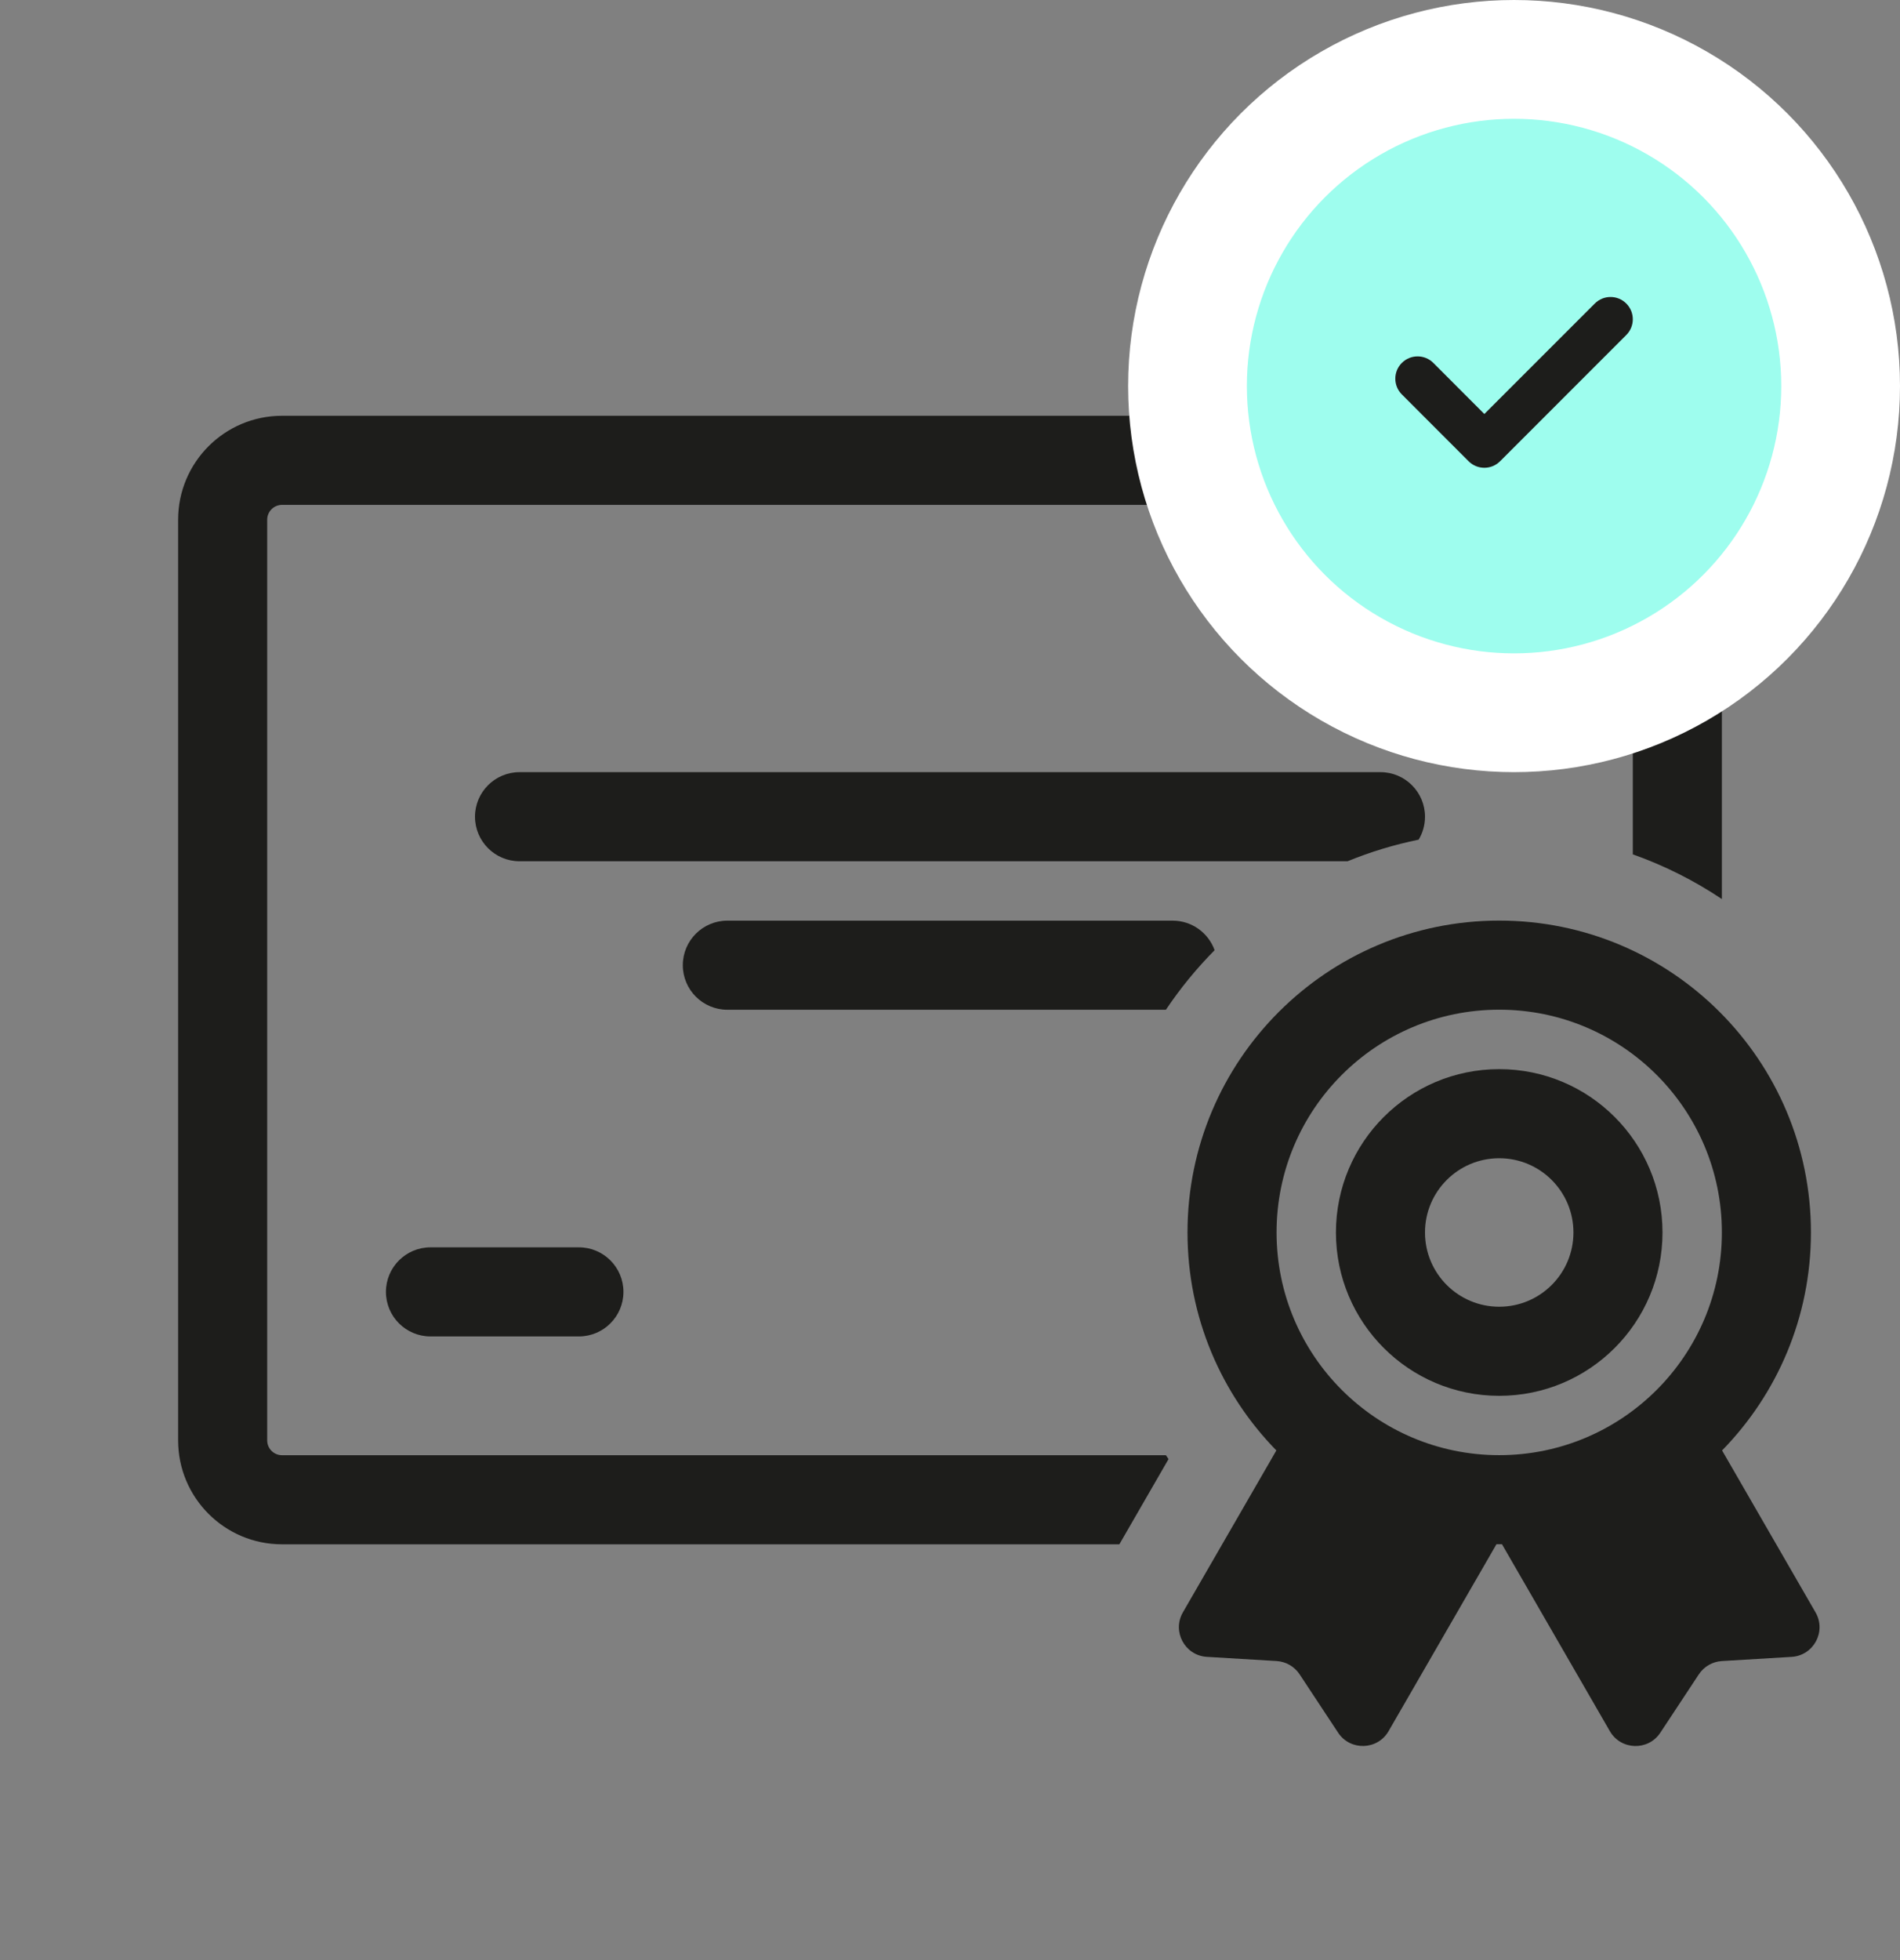
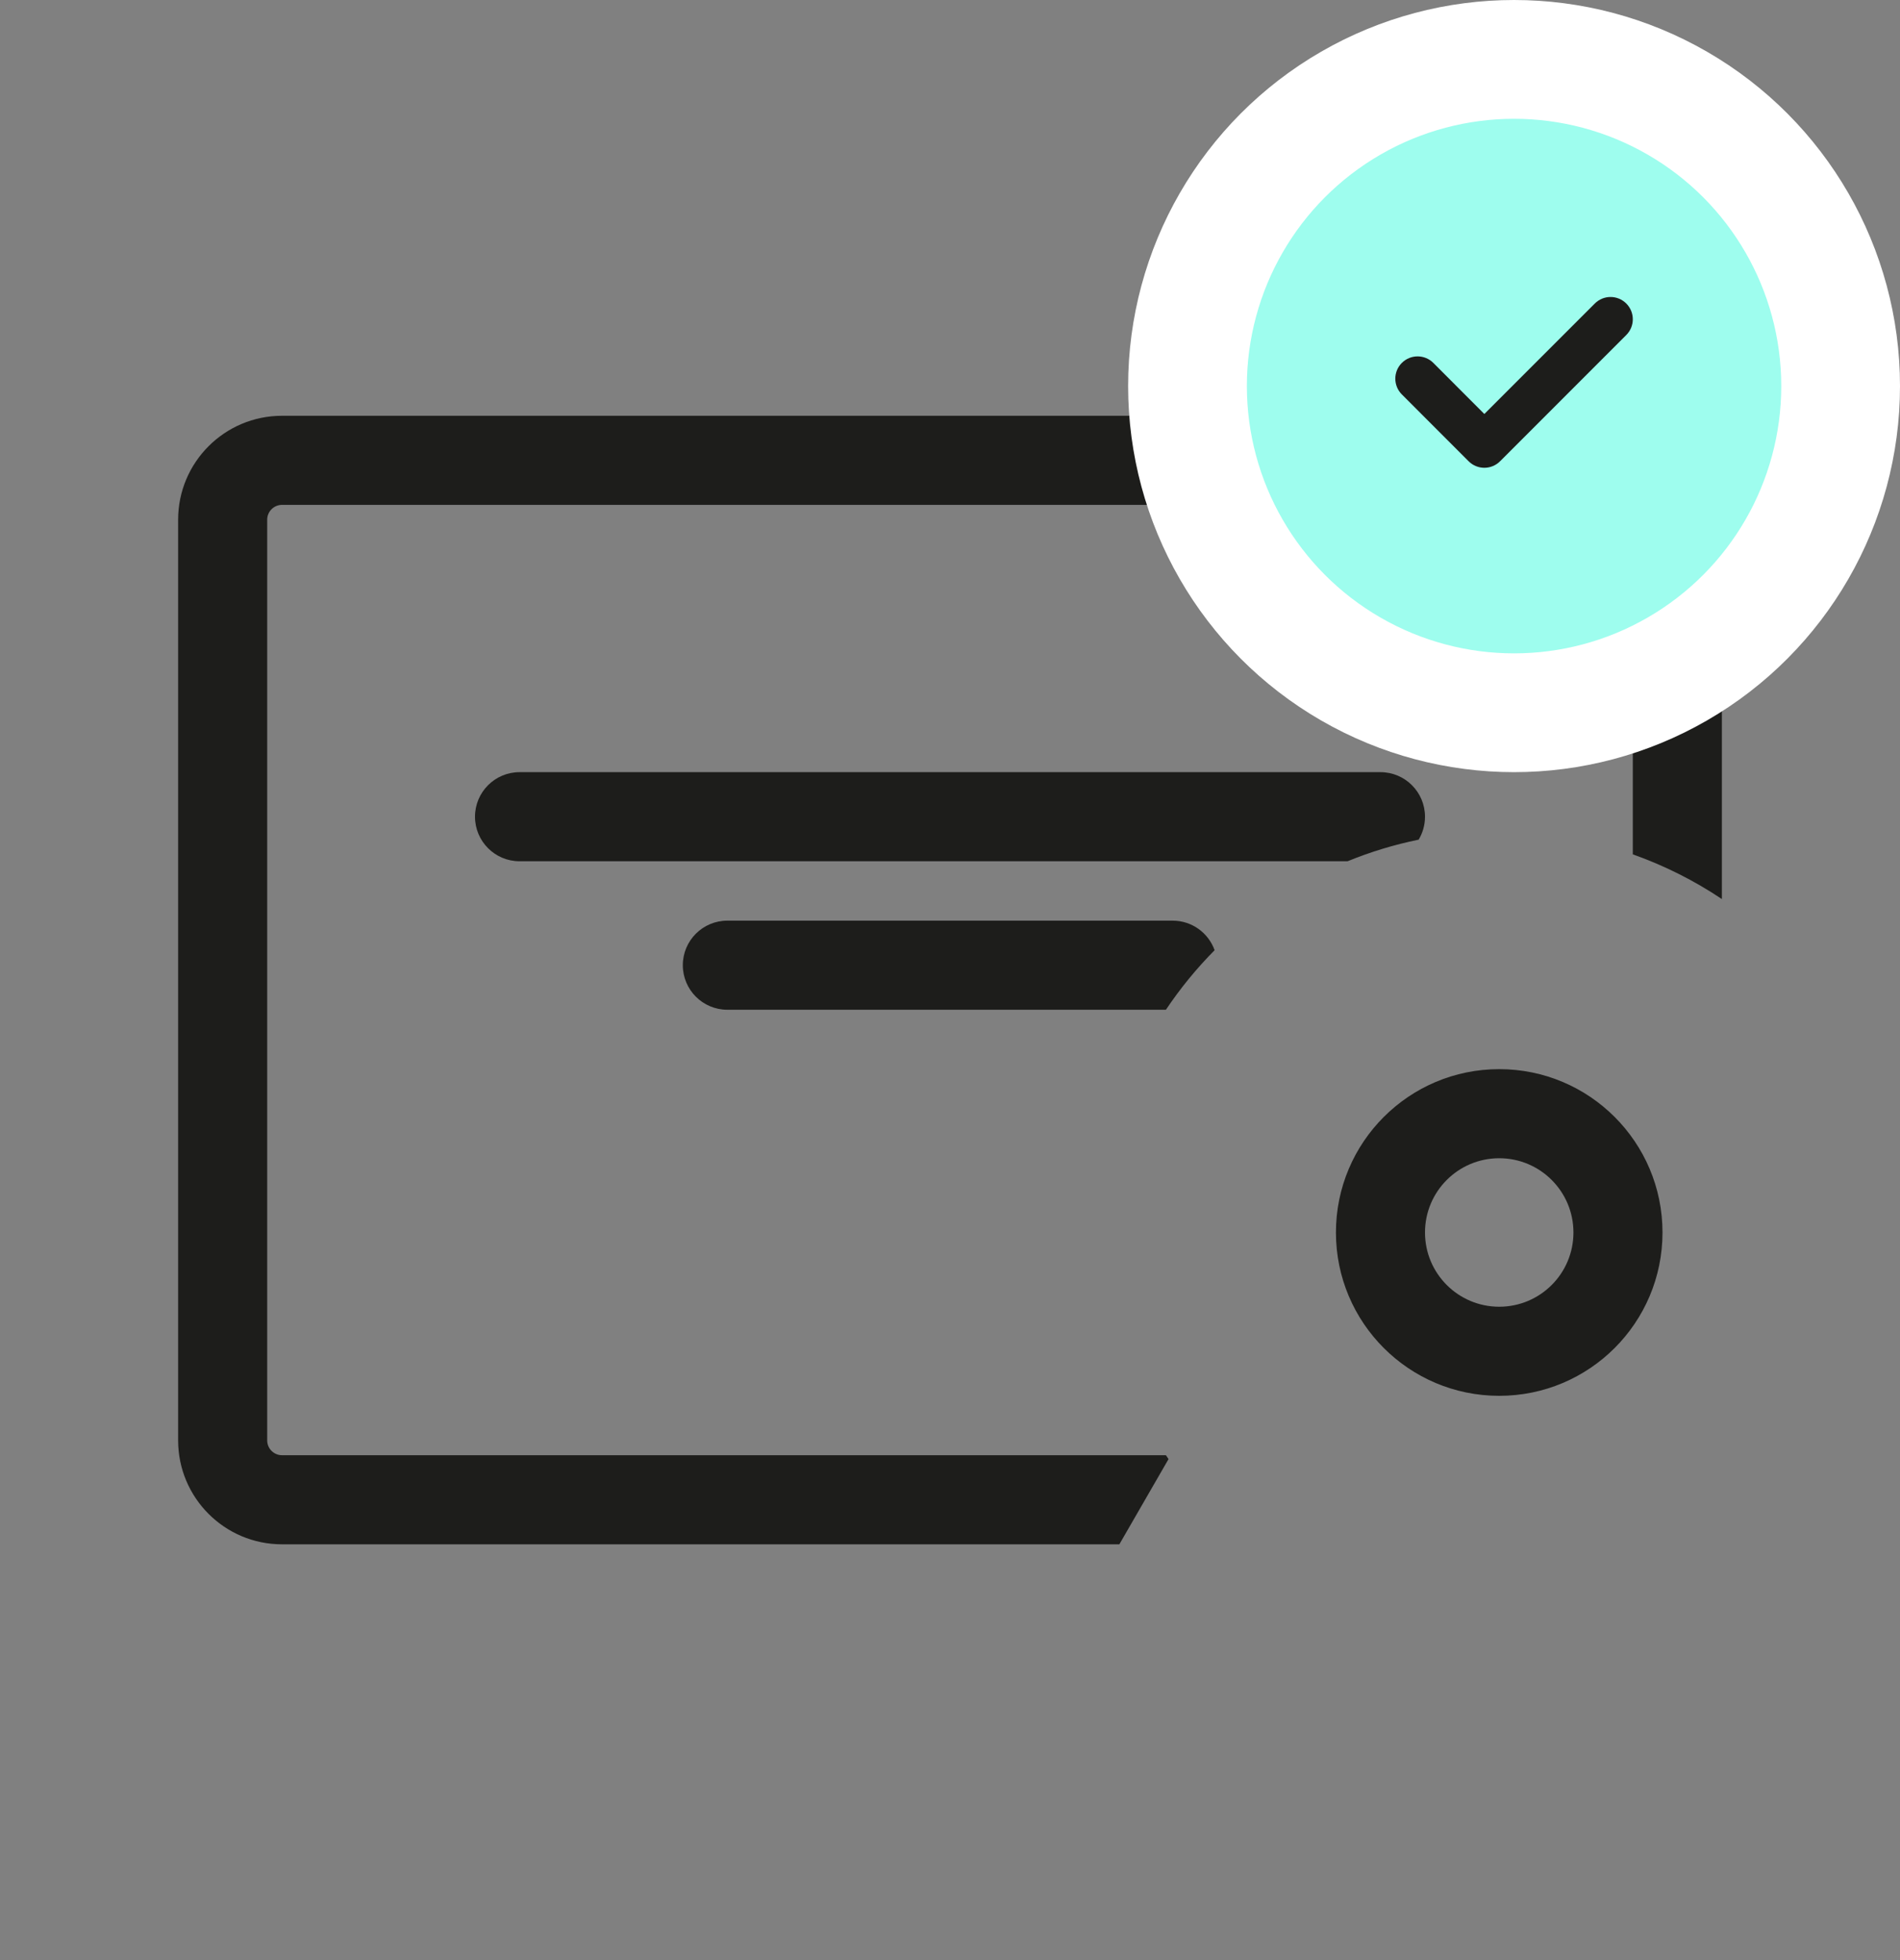
<svg xmlns="http://www.w3.org/2000/svg" width="64" height="66" viewBox="0 0 64 66" fill="none">
  <rect x="0" y="0" width="64" height="66" fill="#808080" stroke="none" />
  <path d="M6 48.5C6 50.433 7.567 52 9.5 52H37.705L39.361 49.13L39.324 49.075C39.307 49.05 39.29 49.025 39.273 49H9.5C9.224 49 9 48.776 9 48.5L9 17.5C9 17.224 9.224 17 9.5 17L54.5 17C54.776 17 55 17.224 55 17.5V28.768C56.068 29.146 57.075 29.654 58 30.273V17.5C58 15.567 56.433 14 54.5 14H9.5C7.567 14 6 15.567 6 17.5V48.5Z" fill="#1D1D1B" />
  <path d="M39.273 34C39.755 33.28 40.305 32.609 40.913 31.995C40.706 31.415 40.151 31 39.5 31L24.5 31C23.672 31 23 31.672 23 32.5C23 33.328 23.672 34 24.5 34L39.273 34Z" fill="#1D1D1B" />
  <path d="M45.392 29C46.157 28.687 46.958 28.442 47.786 28.273C47.922 28.047 48 27.783 48 27.5C48 26.672 47.328 26 46.5 26L17.5 26C16.672 26 16 26.672 16 27.5C16 28.328 16.672 29 17.5 29L45.392 29Z" fill="#1D1D1B" />
-   <path d="M14.5 42C13.672 42 13 42.672 13 43.5C13 44.328 13.672 45 14.5 45L19.5 45C20.328 45 21 44.328 21 43.5C21 42.672 20.328 42 19.5 42L14.5 42Z" fill="#1D1D1B" />
  <path fill-rule="evenodd" clip-rule="evenodd" d="M50.5 36C47.462 36 45 38.462 45 41.5C45 44.538 47.462 47 50.5 47C53.538 47 56 44.538 56 41.5C56 38.462 53.538 36 50.5 36ZM48 41.5C48 40.119 49.119 39 50.5 39C51.881 39 53 40.119 53 41.5C53 42.881 51.881 44 50.5 44C49.119 44 48 42.881 48 41.5Z" fill="#1D1D1B" />
-   <path fill-rule="evenodd" clip-rule="evenodd" d="M39.845 54.291L42.993 48.839C41.141 46.946 40 44.355 40 41.498C40 35.699 44.701 30.998 50.5 30.998C56.299 30.998 61 35.699 61 41.498C61 44.355 59.859 46.946 58.007 48.839L61.155 54.292C61.527 54.935 61.091 55.745 60.349 55.79L57.999 55.931C57.685 55.95 57.398 56.115 57.224 56.378L55.927 58.343C55.518 58.963 54.598 58.935 54.227 58.292L50.593 51.997C50.562 51.997 50.531 51.998 50.5 51.998C50.48 51.998 50.459 51.998 50.439 51.997C50.428 51.997 50.418 51.997 50.407 51.997L46.773 58.291C46.402 58.934 45.482 58.962 45.073 58.342L43.776 56.377C43.602 56.114 43.315 55.949 43.001 55.93L40.651 55.789C39.909 55.744 39.474 54.934 39.845 54.291ZM50.5 33.998C46.358 33.998 43 37.355 43 41.498C43 45.64 46.358 48.998 50.5 48.998C54.642 48.998 58 45.64 58 41.498C58 37.355 54.642 33.998 50.5 33.998Z" fill="#1D1D1B" />
  <circle cx="51" cy="13" r="11" fill="#9EFDEE" stroke="white" stroke-width="4" />
  <path fill-rule="evenodd" clip-rule="evenodd" d="M54.78 10.22C55.073 10.513 55.073 10.988 54.78 11.28L50.529 15.531C50.389 15.672 50.198 15.751 49.999 15.751C49.8 15.751 49.609 15.672 49.469 15.531L47.219 13.28C46.927 12.987 46.927 12.512 47.22 12.22C47.513 11.927 47.988 11.927 48.281 12.22L49.999 13.94L53.72 10.22C54.013 9.927 54.487 9.927 54.78 10.22Z" fill="#1D1D1B" />
</svg>